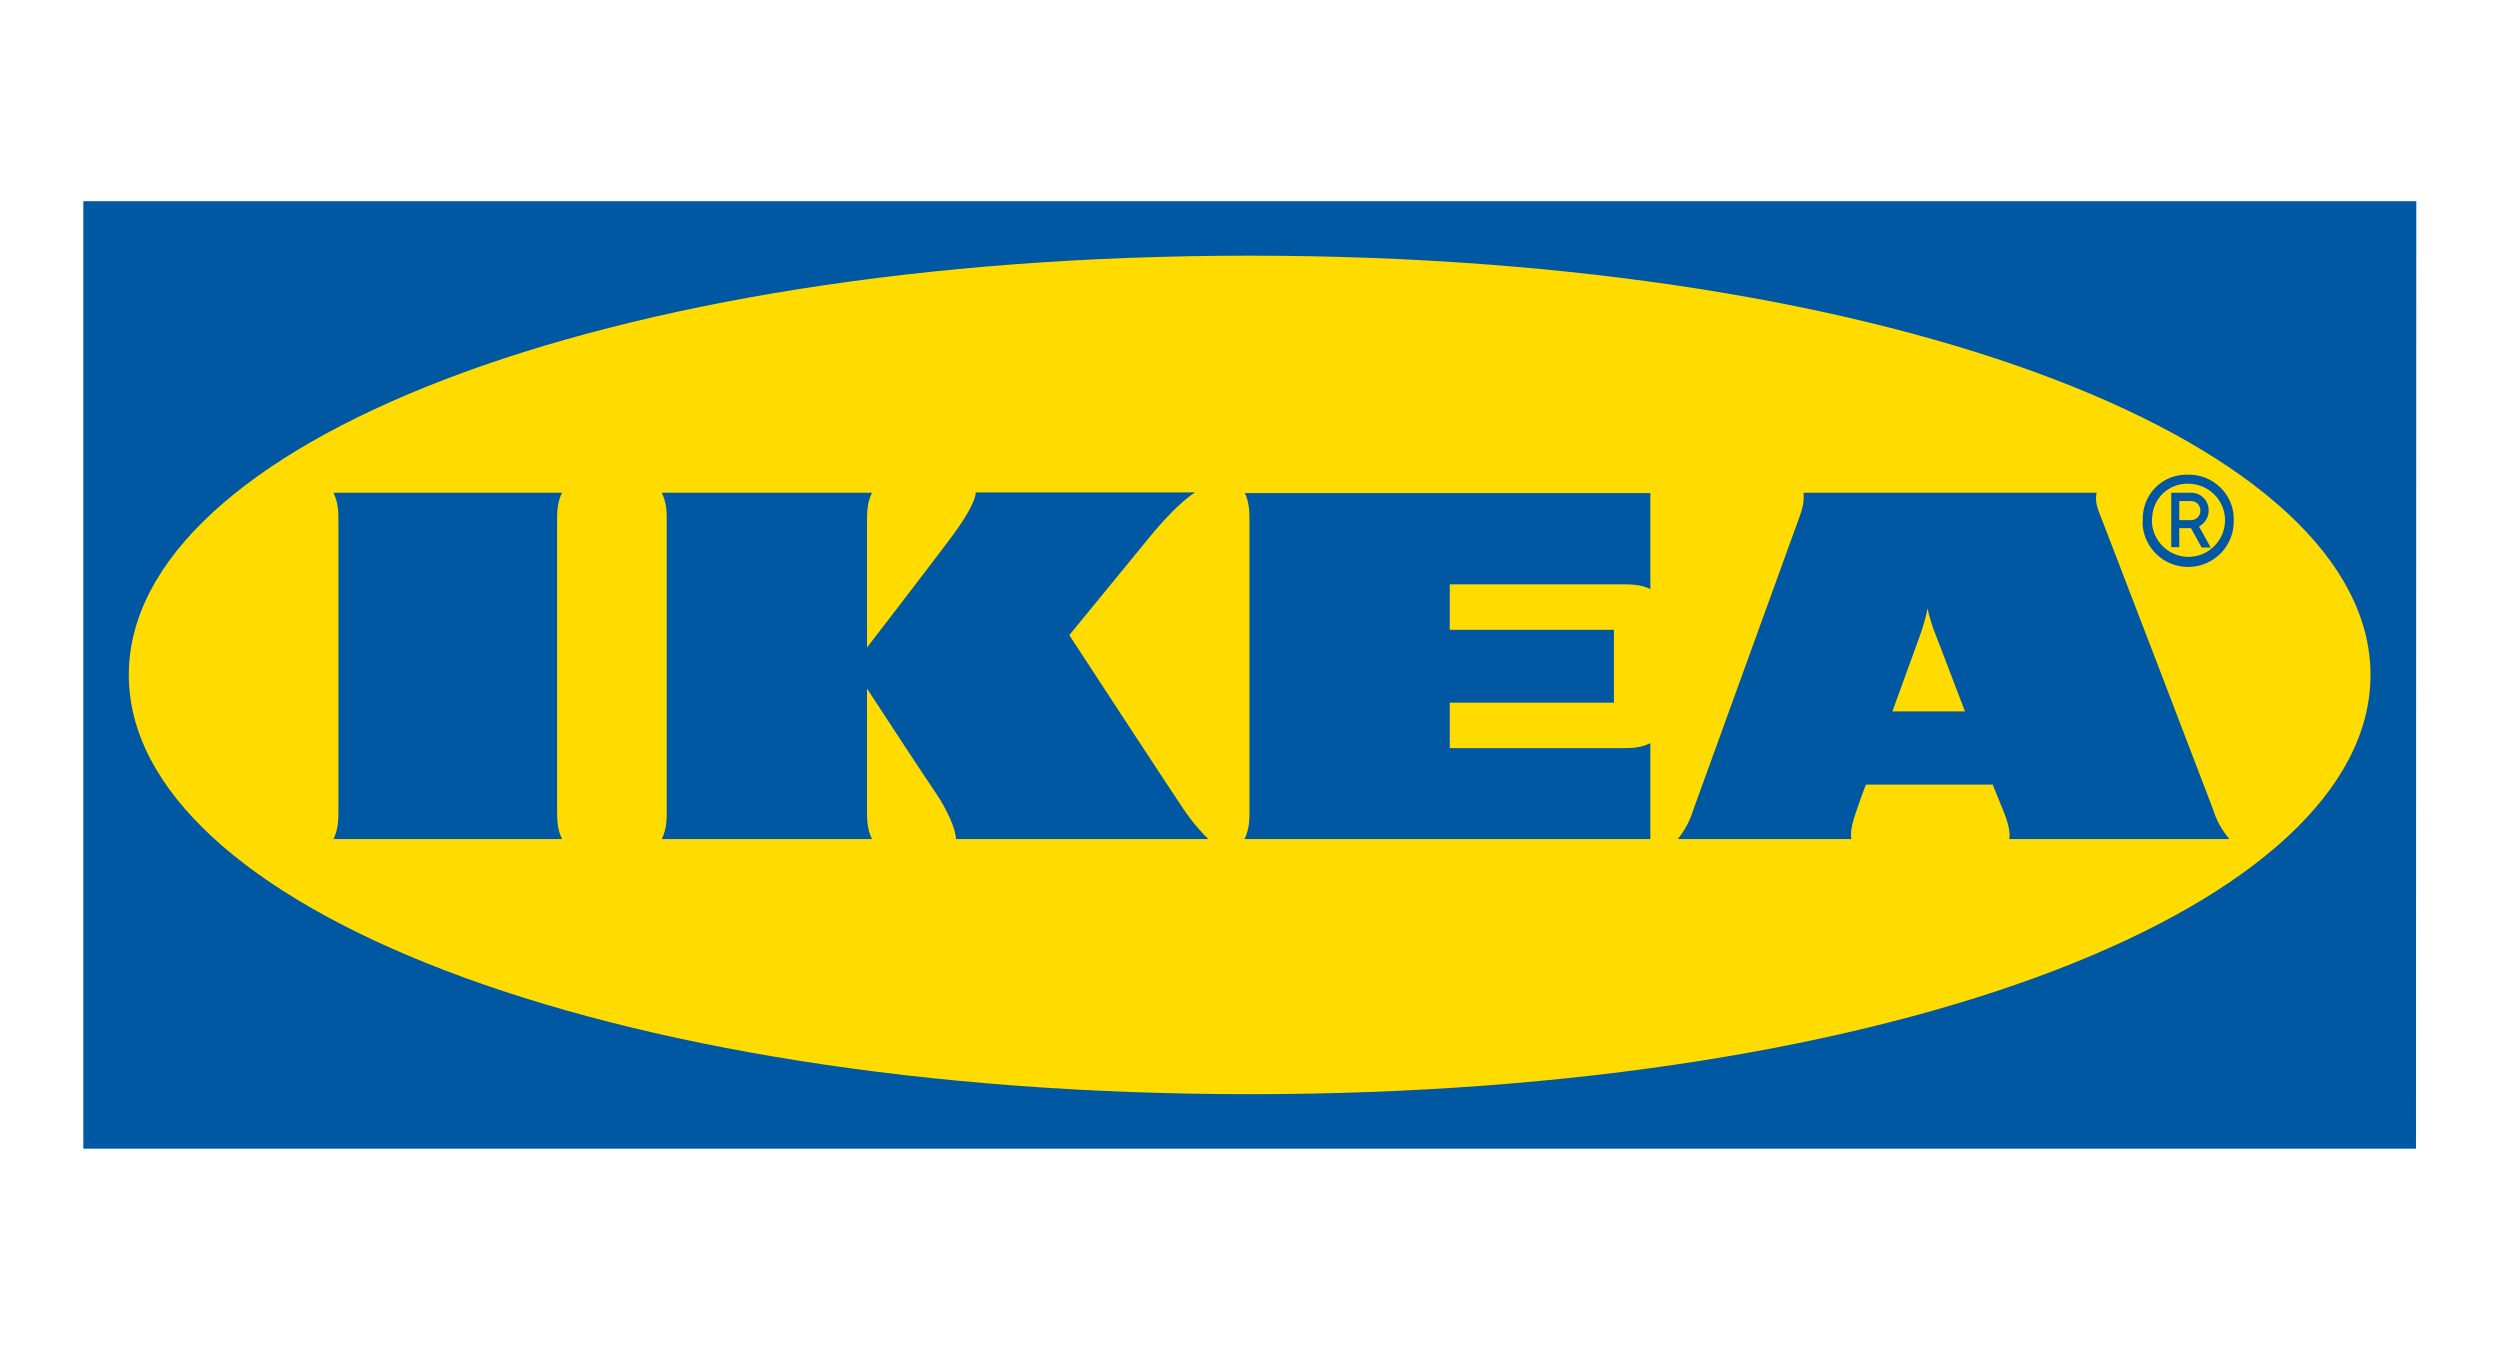
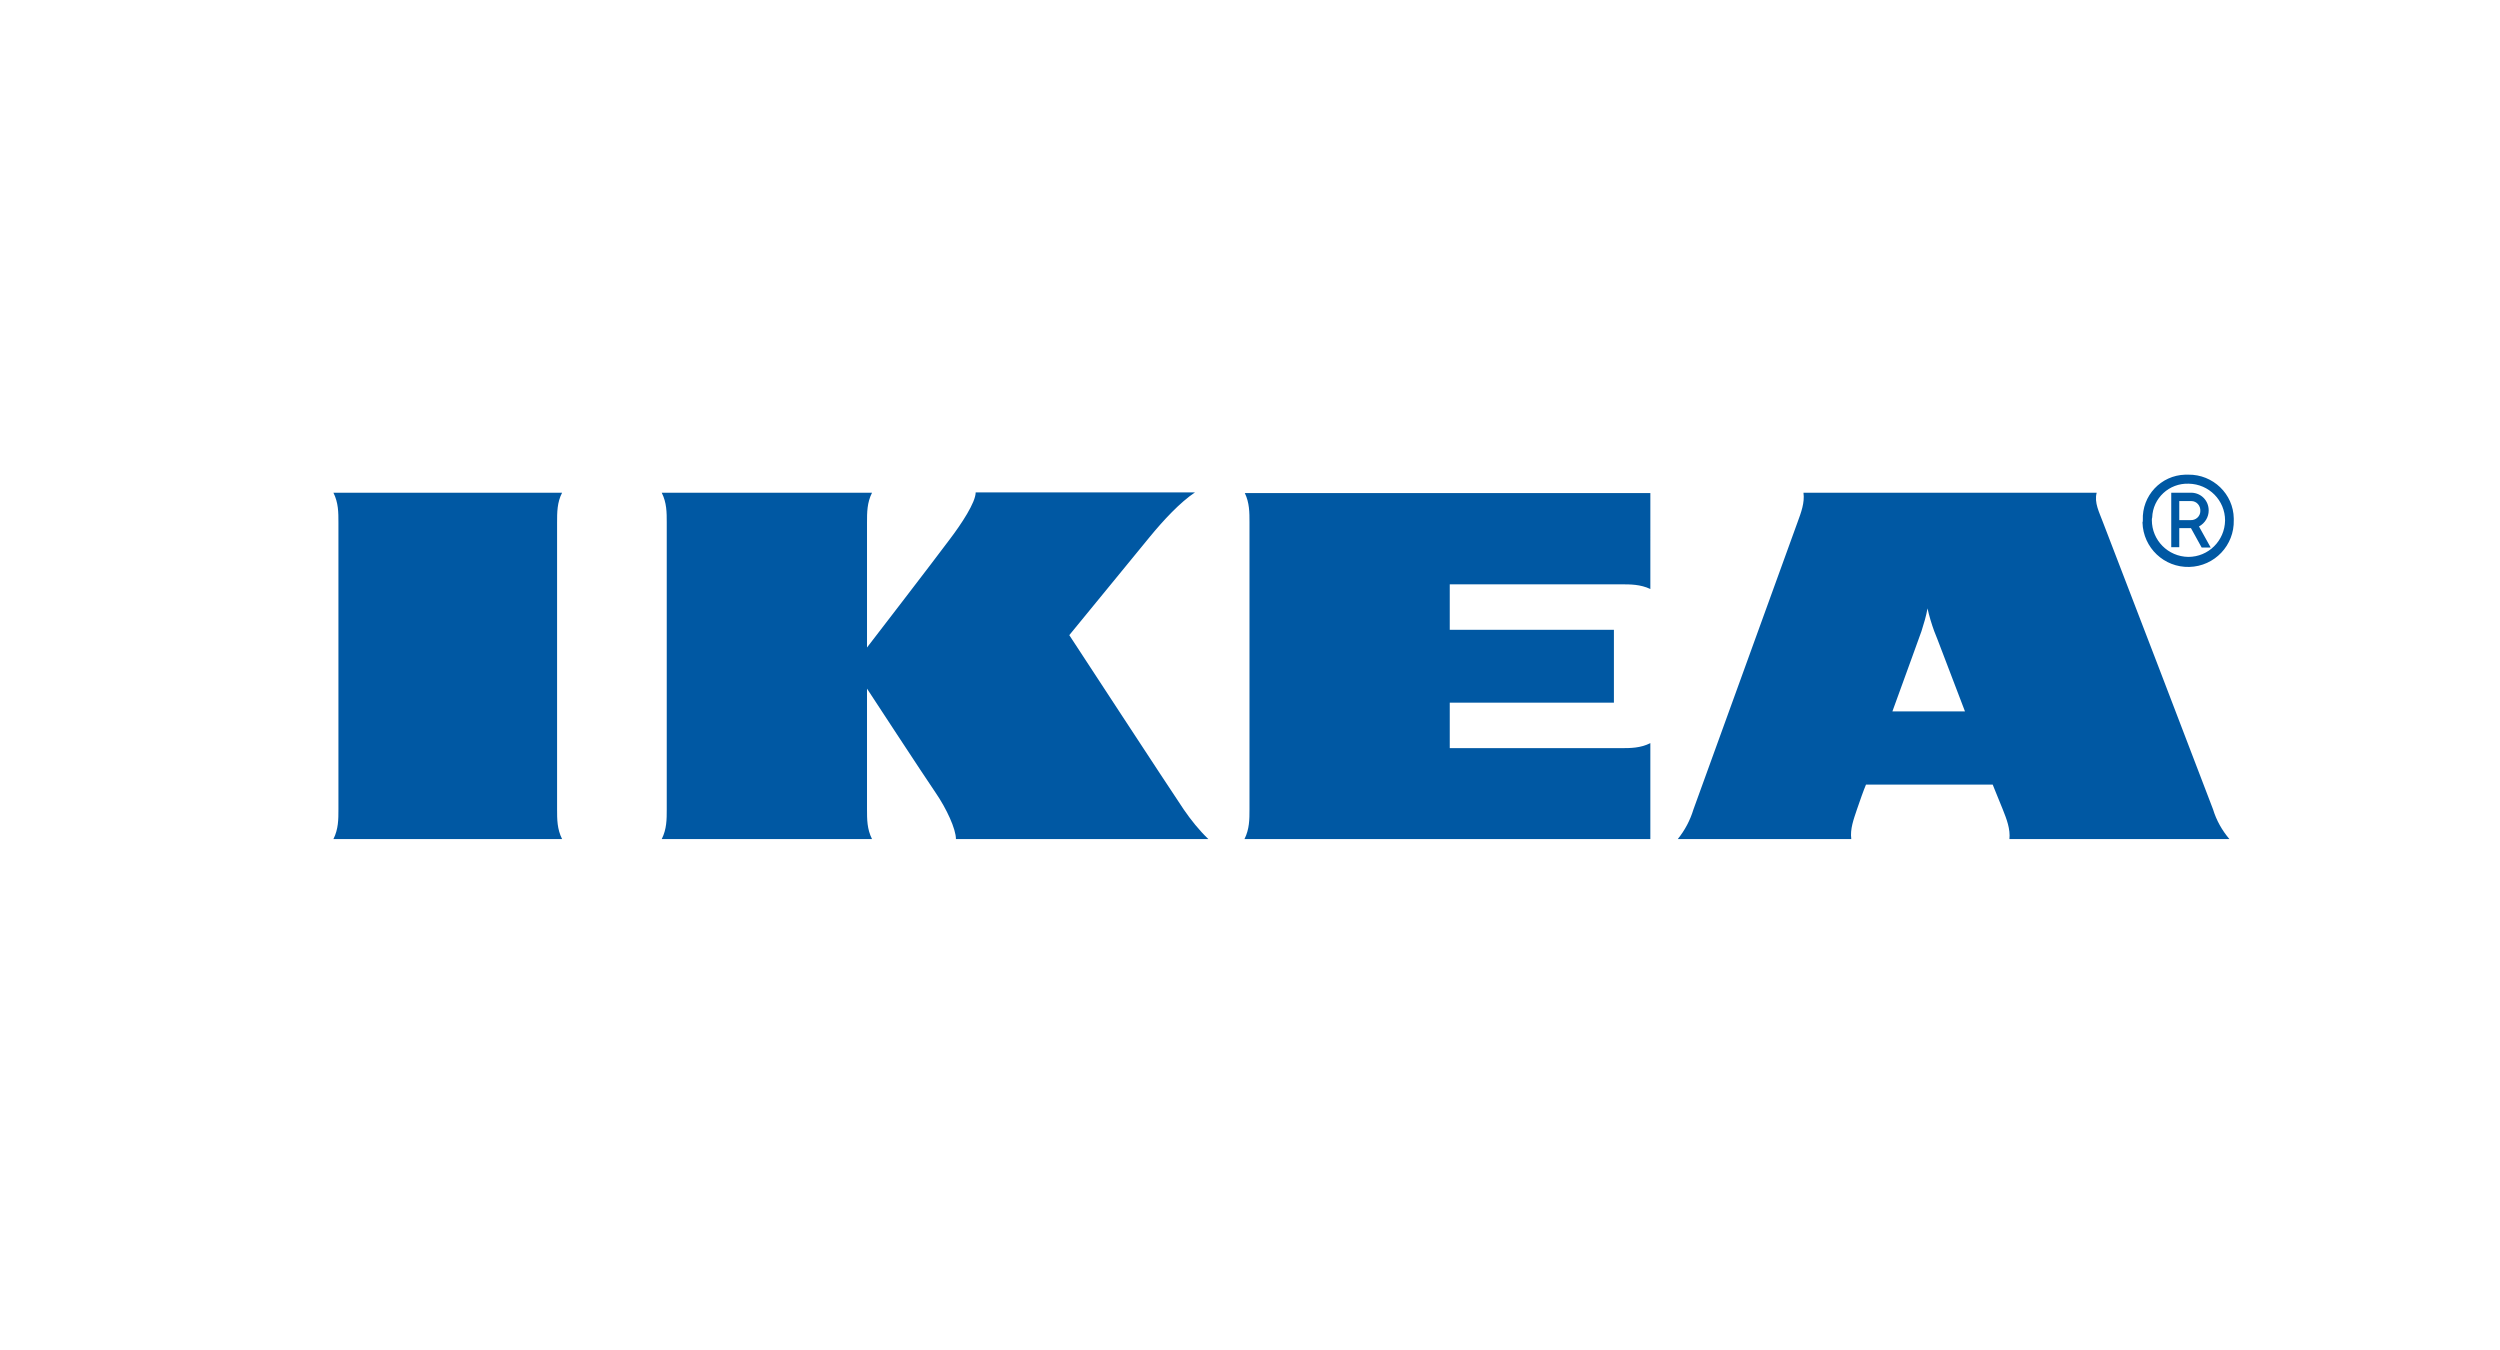
<svg xmlns="http://www.w3.org/2000/svg" xmlns:ns1="http://sodipodi.sourceforge.net/DTD/sodipodi-0.dtd" xmlns:ns2="http://www.inkscape.org/namespaces/inkscape" version="1.1" id="Lager_1" x="0px" y="0px" viewBox="0 0 750 405" xml:space="preserve" ns1:docname="ikea-svg-blockwspace.svg" width="750" height="405" ns2:version="1.1.1 (3bf5ae0d25, 2021-09-20)">
  <defs id="defs15" />
  <ns1:namedview id="namedview13" pagecolor="#ffffff" bordercolor="#666666" borderopacity="1.0" ns2:pageshadow="2" ns2:pageopacity="0.0" ns2:pagecheckerboard="0" showgrid="false" width="700px" ns2:zoom="1.5161938" ns2:cx="357.14432" ns2:cy="141.47268" ns2:window-width="1920" ns2:window-height="1027" ns2:window-x="1912" ns2:window-y="-8" ns2:window-maximized="1" ns2:current-layer="Lager_1" />
  <style type="text/css" id="style2">
	.st0{fill:#0058A3;}
	.st1{fill:#FFDB00;}
</style>
  <title id="title4">IKEA_2018_sRGB</title>
  <g id="g22" transform="matrix(1.003,0,0,1.003,25,60.353)">
-     <path class="st0" d="M 697.7,283.4 H 0 V 0 h 697.8 z" id="path6" />
-     <path class="st1" d="m 13.6,141.7 c 0,68.5 140.5,125.4 335.3,125.4 194.8,0 335.2,-56.8 335.2,-125.4 C 684.1,73.1 543.6,16.3 348.8,16.3 154,16.3 13.6,73.2 13.6,141.7 Z" id="path8" />
    <path class="st0" d="m 329.1,181.9 c 2.2,3.2 4.6,6.2 7.4,8.9 H 261 c 0,-3 -2.8,-9.1 -6.1,-13.9 -3.3,-4.8 -20.5,-31.1 -20.5,-31.1 v 36.1 c 0,3 0,5.9 1.5,8.9 H 173 c 1.5,-3 1.5,-5.9 1.5,-8.9 V 96.1 c 0,-3 0,-5.9 -1.5,-8.9 h 62.9 c -1.5,3 -1.5,5.9 -1.5,8.9 v 37.4 c 0,0 20.1,-26.1 24.7,-32.3 3.5,-4.6 7.8,-11.1 7.8,-14.1 h 65.6 c -4.5,3 -9.5,8.4 -13.6,13.4 -3.6,4.4 -24,29.3 -24,29.3 0,0 30.2,46.2 34.2,52.1 z m 19.7,-85.8 v 85.8 c 0,3 0,5.9 -1.5,8.9 h 121.4 v -28.7 c -3,1.5 -5.9,1.5 -8.9,1.5 H 408.7 V 150 h 49.1 v -21.8 h -49.1 v -13.6 h 51.1 c 3,0 5.9,0 8.9,1.4 V 87.3 H 347.4 c 1.4,2.9 1.4,5.8 1.4,8.8 z M 637,181.9 c 1,3.3 2.7,6.3 4.9,8.9 h -65.8 c 0.3,-3 -0.8,-5.9 -2,-8.9 0,0 -1,-2.4 -2.4,-5.9 l -0.6,-1.5 h -37.9 l -0.6,1.5 c 0,0 -1.1,2.9 -2.1,5.9 -1,3 -2.1,5.9 -1.7,8.9 h -51.9 c 2.1,-2.6 3.7,-5.6 4.7,-8.9 1.7,-4.7 28.7,-79.1 31.1,-85.8 1.1,-3 2.2,-5.9 1.8,-8.9 h 87.7 c -0.8,3 0.8,5.9 1.9,8.9 2.6,6.6 30.7,80 32.9,85.8 z m -74.2,-29.3 c -4.8,-12.5 -8.7,-22.9 -9.2,-24 -0.8,-2.2 -1.5,-4.5 -2,-6.8 -0.4,2.3 -1.1,4.6 -1.8,6.8 -0.3,1 -4.2,11.5 -8.7,24 z M 143.2,87.2 H 74.8 c 1.5,3 1.5,5.9 1.5,8.9 v 85.8 c 0,3 0,5.9 -1.5,8.9 h 68.4 c -1.5,-3 -1.5,-5.9 -1.5,-8.9 V 96.1 c 0,-3 0,-6 1.5,-8.9 z M 616,95.4 c -0.3,-7.3 5.4,-13.4 12.7,-13.6 0.3,0 0.6,0 0.9,0 7.4,-0.1 13.5,5.8 13.6,13.1 0,0.2 0,0.3 0,0.5 0.2,7.5 -5.7,13.8 -13.3,14 -7.5,0.2 -13.8,-5.7 -14,-13.3 0.1,-0.2 0.1,-0.5 0.1,-0.7 z m 2.7,0 c 0,6 4.8,10.9 10.9,11 6,0 10.9,-4.8 11,-10.9 0,-6 -4.8,-10.9 -10.9,-11 v 0 c -5.8,-0.2 -10.7,4.3 -10.9,10.1 -0.1,0.3 -0.1,0.5 -0.1,0.8 z m 8.2,8.1 h -2.4 V 87.2 h 6.1 c 2.9,0.1 5.1,2.4 5.1,5.3 0,2 -1.1,3.8 -2.9,4.8 l 3.5,6.3 h -2.7 l -3.2,-5.8 h -3.5 z m 0,-8.1 h 3.3 c 1.6,0.1 3,-1.1 3,-2.7 0.1,-1.6 -1.1,-3 -2.7,-3 -0.1,0 -0.2,0 -0.3,0 h -3.3 z" id="path10" />
  </g>
</svg>